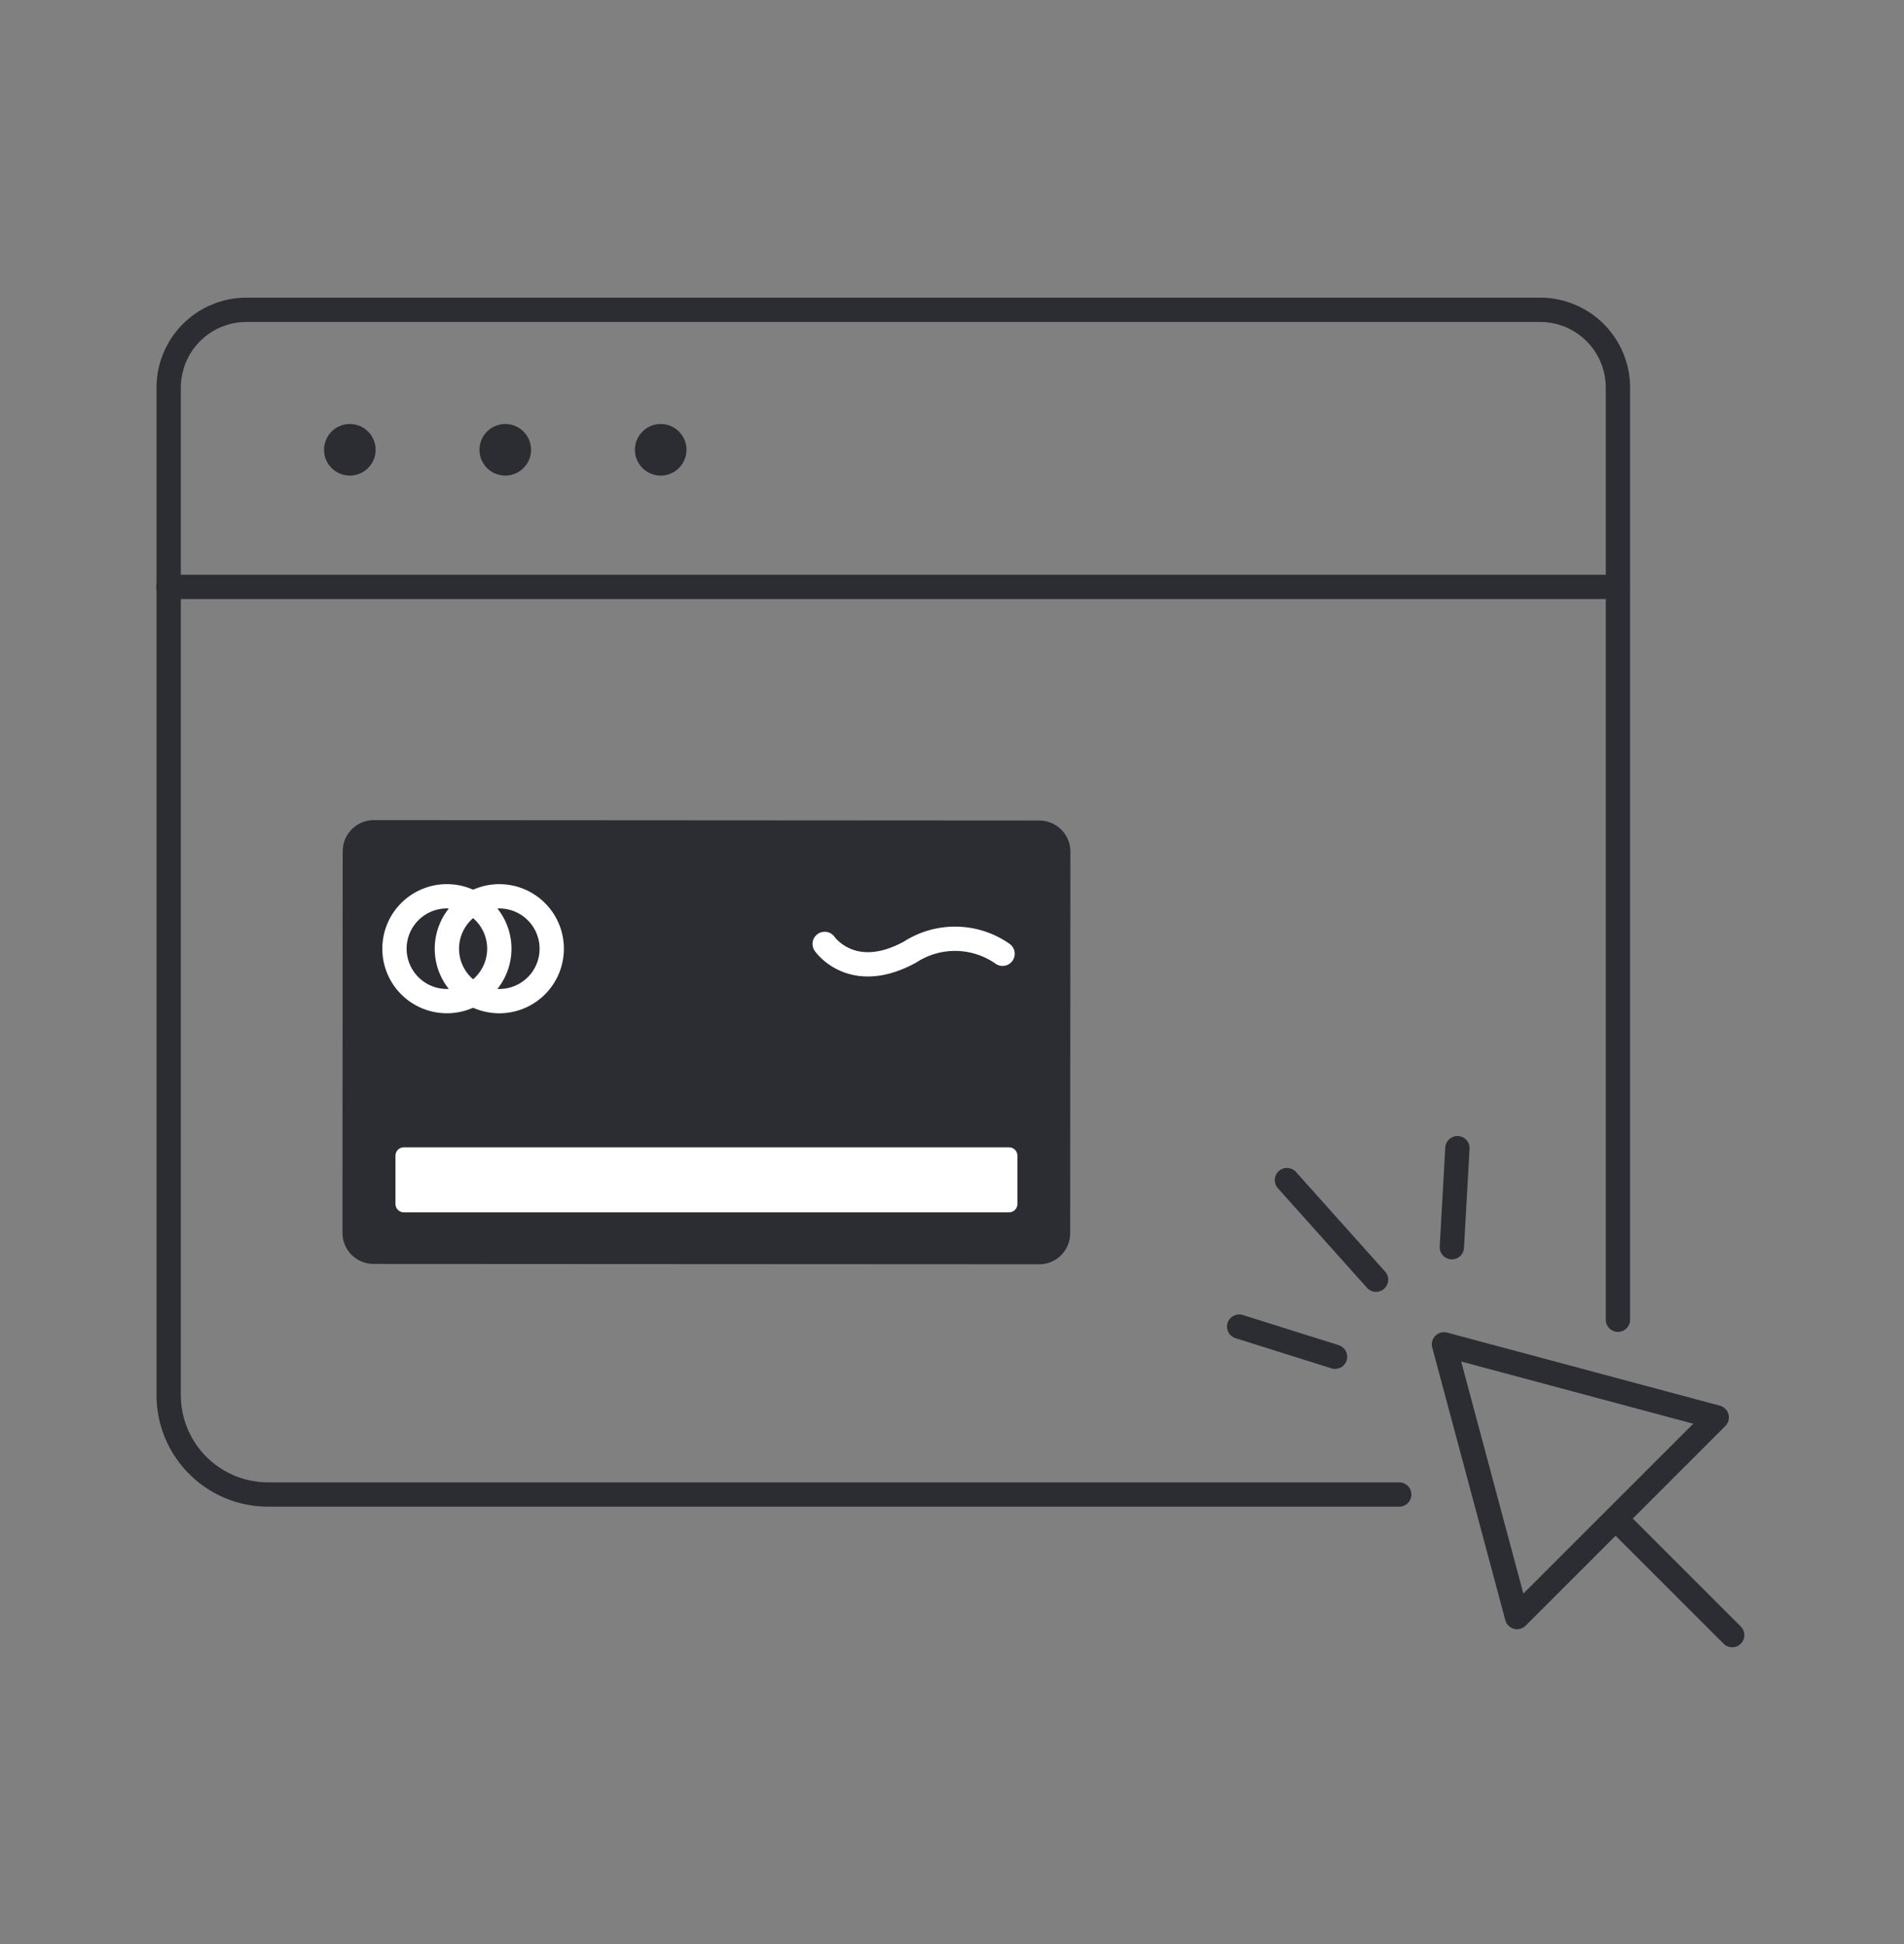
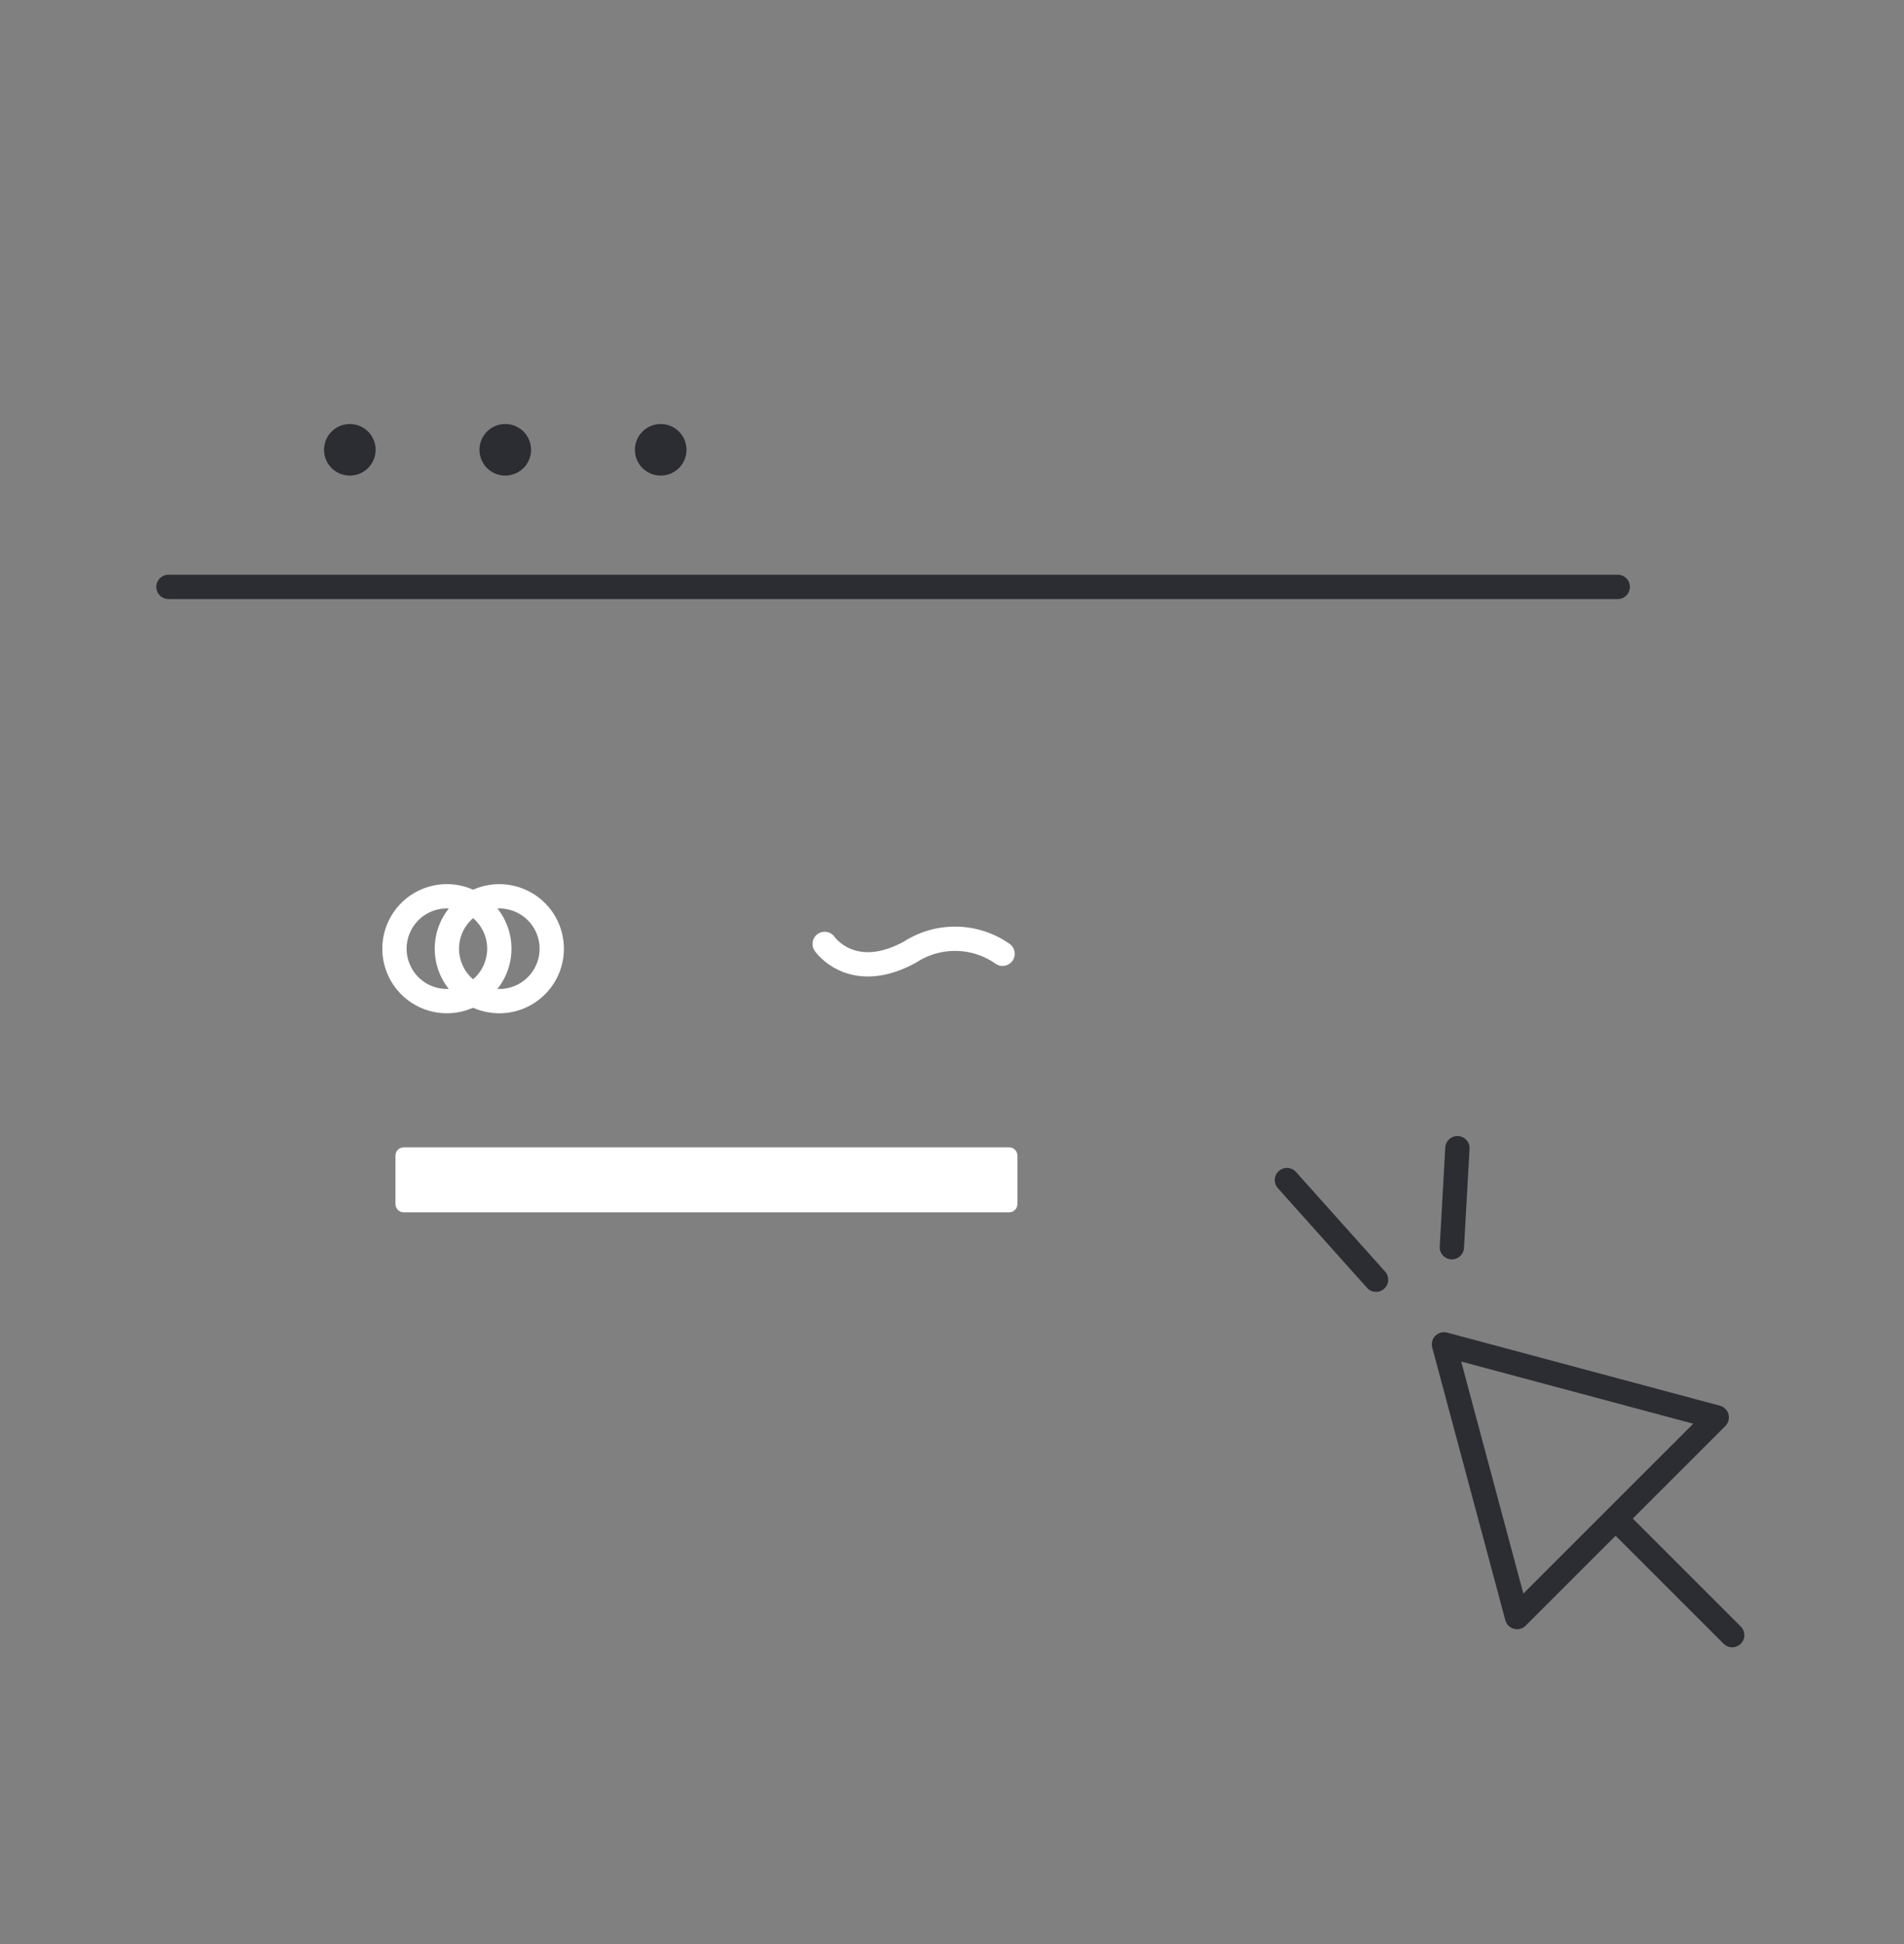
<svg xmlns="http://www.w3.org/2000/svg" width="94" height="96" viewBox="0 0 94 96">
  <rect x="0" y="0" width="94" height="96" fill="#808080" stroke="none" />
  <defs>
    <clipPath id="clip-path">
      <path id="Trazado_467" data-name="Trazado 467" d="M876.8-101.945a.673.673,0,0,0-.673-.673.673.673,0,0,0-.673.673.673.673,0,0,0,.673.673.673.673,0,0,0,.673-.673" transform="translate(-875.45 102.619)" fill="none" clip-rule="evenodd" />
    </clipPath>
    <clipPath id="clip-path-2">
      <path id="Trazado_470" data-name="Trazado 470" d="M888.334-101.945a.673.673,0,0,0-.673-.673.673.673,0,0,0-.673.673.673.673,0,0,0,.673.673.673.673,0,0,0,.673-.673" transform="translate(-886.988 102.619)" fill="none" clip-rule="evenodd" />
    </clipPath>
    <clipPath id="clip-path-3">
      <path id="Trazado_473" data-name="Trazado 473" d="M899.872-101.945a.673.673,0,0,0-.673-.673.673.673,0,0,0-.673.673.673.673,0,0,0,.673.673.673.673,0,0,0,.673-.673" transform="translate(-898.526 102.619)" fill="none" clip-rule="evenodd" />
    </clipPath>
    <clipPath id="clip-path-4">
-       <path id="Trazado_479" data-name="Trazado 479" d="M910.307-52.183,877.45-52.2a1.535,1.535,0,0,1-1.534-1.536l.011-18.845a1.535,1.535,0,0,1,1.536-1.534l32.857.02a1.535,1.535,0,0,1,1.534,1.536l-.011,18.845a1.535,1.535,0,0,1-1.536,1.534" transform="translate(-875.916 74.118)" fill="none" clip-rule="evenodd" />
-     </clipPath>
+       </clipPath>
    <clipPath id="clip-path-5">
      <path id="Trazado_484" data-name="Trazado 484" d="M910.143-46.612H880.261a.412.412,0,0,1-.412-.412v-2.387a.412.412,0,0,1,.412-.412h29.882a.412.412,0,0,1,.412.412v2.387a.412.412,0,0,1-.412.412" transform="translate(-879.849 49.822)" fill="none" clip-rule="evenodd" />
    </clipPath>
  </defs>
  <g id="_3_Icon_Illustrated_AVV_96_Solicitud-TC" data-name="3 Icon Illustrated AVV/96/Solicitud-TC" transform="translate(-0.339)">
    <rect id="Rectángulo_31" data-name="Rectángulo 31" width="94" height="96" transform="translate(0.339)" fill="none" />
    <g id="Grupo_456" data-name="Grupo 456" transform="translate(8.656 15.298)">
      <g id="Grupo_412" data-name="Grupo 412" transform="translate(0.011)">
-         <path id="Trazado_465" data-name="Trazado 465" d="M60.75,58.5H4.909A4.909,4.909,0,0,1,0,53.588V3.844A3.843,3.843,0,0,1,3.844,0H67.705a3.843,3.843,0,0,1,3.844,3.844V49.868" fill="none" stroke="#2c2c33" stroke-linecap="round" stroke-linejoin="round" stroke-width="1.2" />
-       </g>
+         </g>
      <g id="Grupo_413" data-name="Grupo 413" transform="translate(8.281 6.24)" clip-path="url(#clip-path)">
        <path id="Trazado_466" data-name="Trazado 466" d="M874.45-103.618h2.677v2.676H874.45Z" transform="translate(-875.115 102.953)" fill="#2c2c33" />
      </g>
      <g id="Grupo_414" data-name="Grupo 414" transform="translate(8.281 6.24)">
        <path id="Trazado_468" data-name="Trazado 468" d="M1.346.673a.673.673,0,1,0-.673.673A.673.673,0,0,0,1.346.673Z" fill="none" stroke="#2c2c33" stroke-width="1.2" />
      </g>
      <g id="Grupo_415" data-name="Grupo 415" transform="translate(15.955 6.24)" clip-path="url(#clip-path-2)">
        <path id="Trazado_469" data-name="Trazado 469" d="M885.988-103.618h2.677v2.676h-2.677Z" transform="translate(-886.653 102.953)" fill="#2c2c33" />
      </g>
      <g id="Grupo_416" data-name="Grupo 416" transform="translate(15.955 6.24)">
        <path id="Trazado_471" data-name="Trazado 471" d="M1.346.673a.673.673,0,1,0-.673.673A.673.673,0,0,0,1.346.673Z" fill="none" stroke="#2c2c33" stroke-width="1.2" />
      </g>
      <g id="Grupo_417" data-name="Grupo 417" transform="translate(23.629 6.24)" clip-path="url(#clip-path-3)">
        <path id="Trazado_472" data-name="Trazado 472" d="M897.526-103.618H900.2v2.676h-2.677Z" transform="translate(-898.191 102.953)" fill="#2c2c33" />
      </g>
      <g id="Grupo_418" data-name="Grupo 418" transform="translate(23.629 6.24)">
        <path id="Trazado_474" data-name="Trazado 474" d="M1.346.673a.673.673,0,1,0-.673.673A.673.673,0,0,0,1.346.673Z" fill="none" stroke="#2c2c33" stroke-width="1.2" />
      </g>
      <g id="Grupo_419" data-name="Grupo 419" transform="translate(62.972 51.084)">
        <path id="Trazado_475" data-name="Trazado 475" d="M10.313,6.762l3.153-3.153L0,0,3.608,13.467l3.153-3.153Z" fill="none" stroke="#2c2c33" stroke-linecap="round" stroke-linejoin="round" stroke-width="1.2" />
      </g>
      <g id="Grupo_420" data-name="Grupo 420" transform="translate(71.631 59.873)">
        <path id="Trazado_476" data-name="Trazado 476" d="M0,0,5.57,5.57" fill="none" stroke="#2c2c33" stroke-linecap="round" stroke-linejoin="round" stroke-width="1.2" />
      </g>
      <g id="Grupo_421" data-name="Grupo 421" transform="translate(0 13.682)">
        <path id="Trazado_477" data-name="Trazado 477" d="M0,.5H71.55" transform="translate(0 -0.5)" fill="none" stroke="#2c2c33" stroke-linecap="round" stroke-linejoin="round" stroke-width="1.2" />
      </g>
      <g id="Grupo_422" data-name="Grupo 422" transform="translate(8.591 25.196)" clip-path="url(#clip-path-4)">
        <path id="Trazado_478" data-name="Trazado 478" d="M874.915-75.119h37.27v23.266h-37.27Z" transform="translate(-875.581 74.453)" fill="#2c2c33" />
      </g>
      <g id="Grupo_423" data-name="Grupo 423" transform="translate(11.158 28.96)">
        <path id="Trazado_480" data-name="Trazado 480" d="M0,2.587A2.588,2.588,0,1,0,2.589,0,2.588,2.588,0,0,0,0,2.587Z" transform="translate(0 0)" fill="none" stroke="#fff" stroke-width="1.2" />
      </g>
      <g id="Grupo_424" data-name="Grupo 424" transform="translate(13.746 28.961)">
        <path id="Trazado_481" data-name="Trazado 481" d="M0,2.587A2.588,2.588,0,1,0,2.589,0,2.588,2.588,0,0,0,0,2.587Z" transform="translate(0 0)" fill="none" stroke="#fff" stroke-width="1.2" />
      </g>
      <g id="Grupo_425" data-name="Grupo 425" transform="translate(32.397 31.075)">
        <path id="Trazado_482" data-name="Trazado 482" d="M0,.237s1.353,1.972,4.218.4A4.087,4.087,0,0,1,8.782.723" transform="translate(0 0)" fill="none" stroke="#fff" stroke-linecap="round" stroke-linejoin="round" stroke-width="1.2" />
      </g>
      <g id="Grupo_426" data-name="Grupo 426" transform="translate(11.207 41.356)" clip-path="url(#clip-path-5)">
        <path id="Trazado_483" data-name="Trazado 483" d="M878.849-50.822h32.036v4.541H878.849Z" transform="translate(-879.514 50.157)" fill="#fff" />
      </g>
      <g id="Grupo_427" data-name="Grupo 427" transform="translate(63.361 41.398)">
        <path id="Trazado_485" data-name="Trazado 485" d="M.294,4.89.568,0" transform="translate(-0.294)" fill="none" stroke="#2c2c33" stroke-linecap="round" stroke-linejoin="round" stroke-width="1.2" />
      </g>
      <g id="Grupo_428" data-name="Grupo 428" transform="translate(52.86 50.208)">
-         <path id="Trazado_486" data-name="Trazado 486" d="M4.734,1.489,0,0" fill="none" stroke="#2c2c33" stroke-linecap="round" stroke-linejoin="round" stroke-width="1.2" />
-       </g>
+         </g>
      <g id="Grupo_429" data-name="Grupo 429" transform="translate(55.218 42.973)">
        <path id="Trazado_487" data-name="Trazado 487" d="M4.4,4.919,0,0" fill="none" stroke="#2c2c33" stroke-linecap="round" stroke-linejoin="round" stroke-width="1.2" />
      </g>
    </g>
  </g>
</svg>